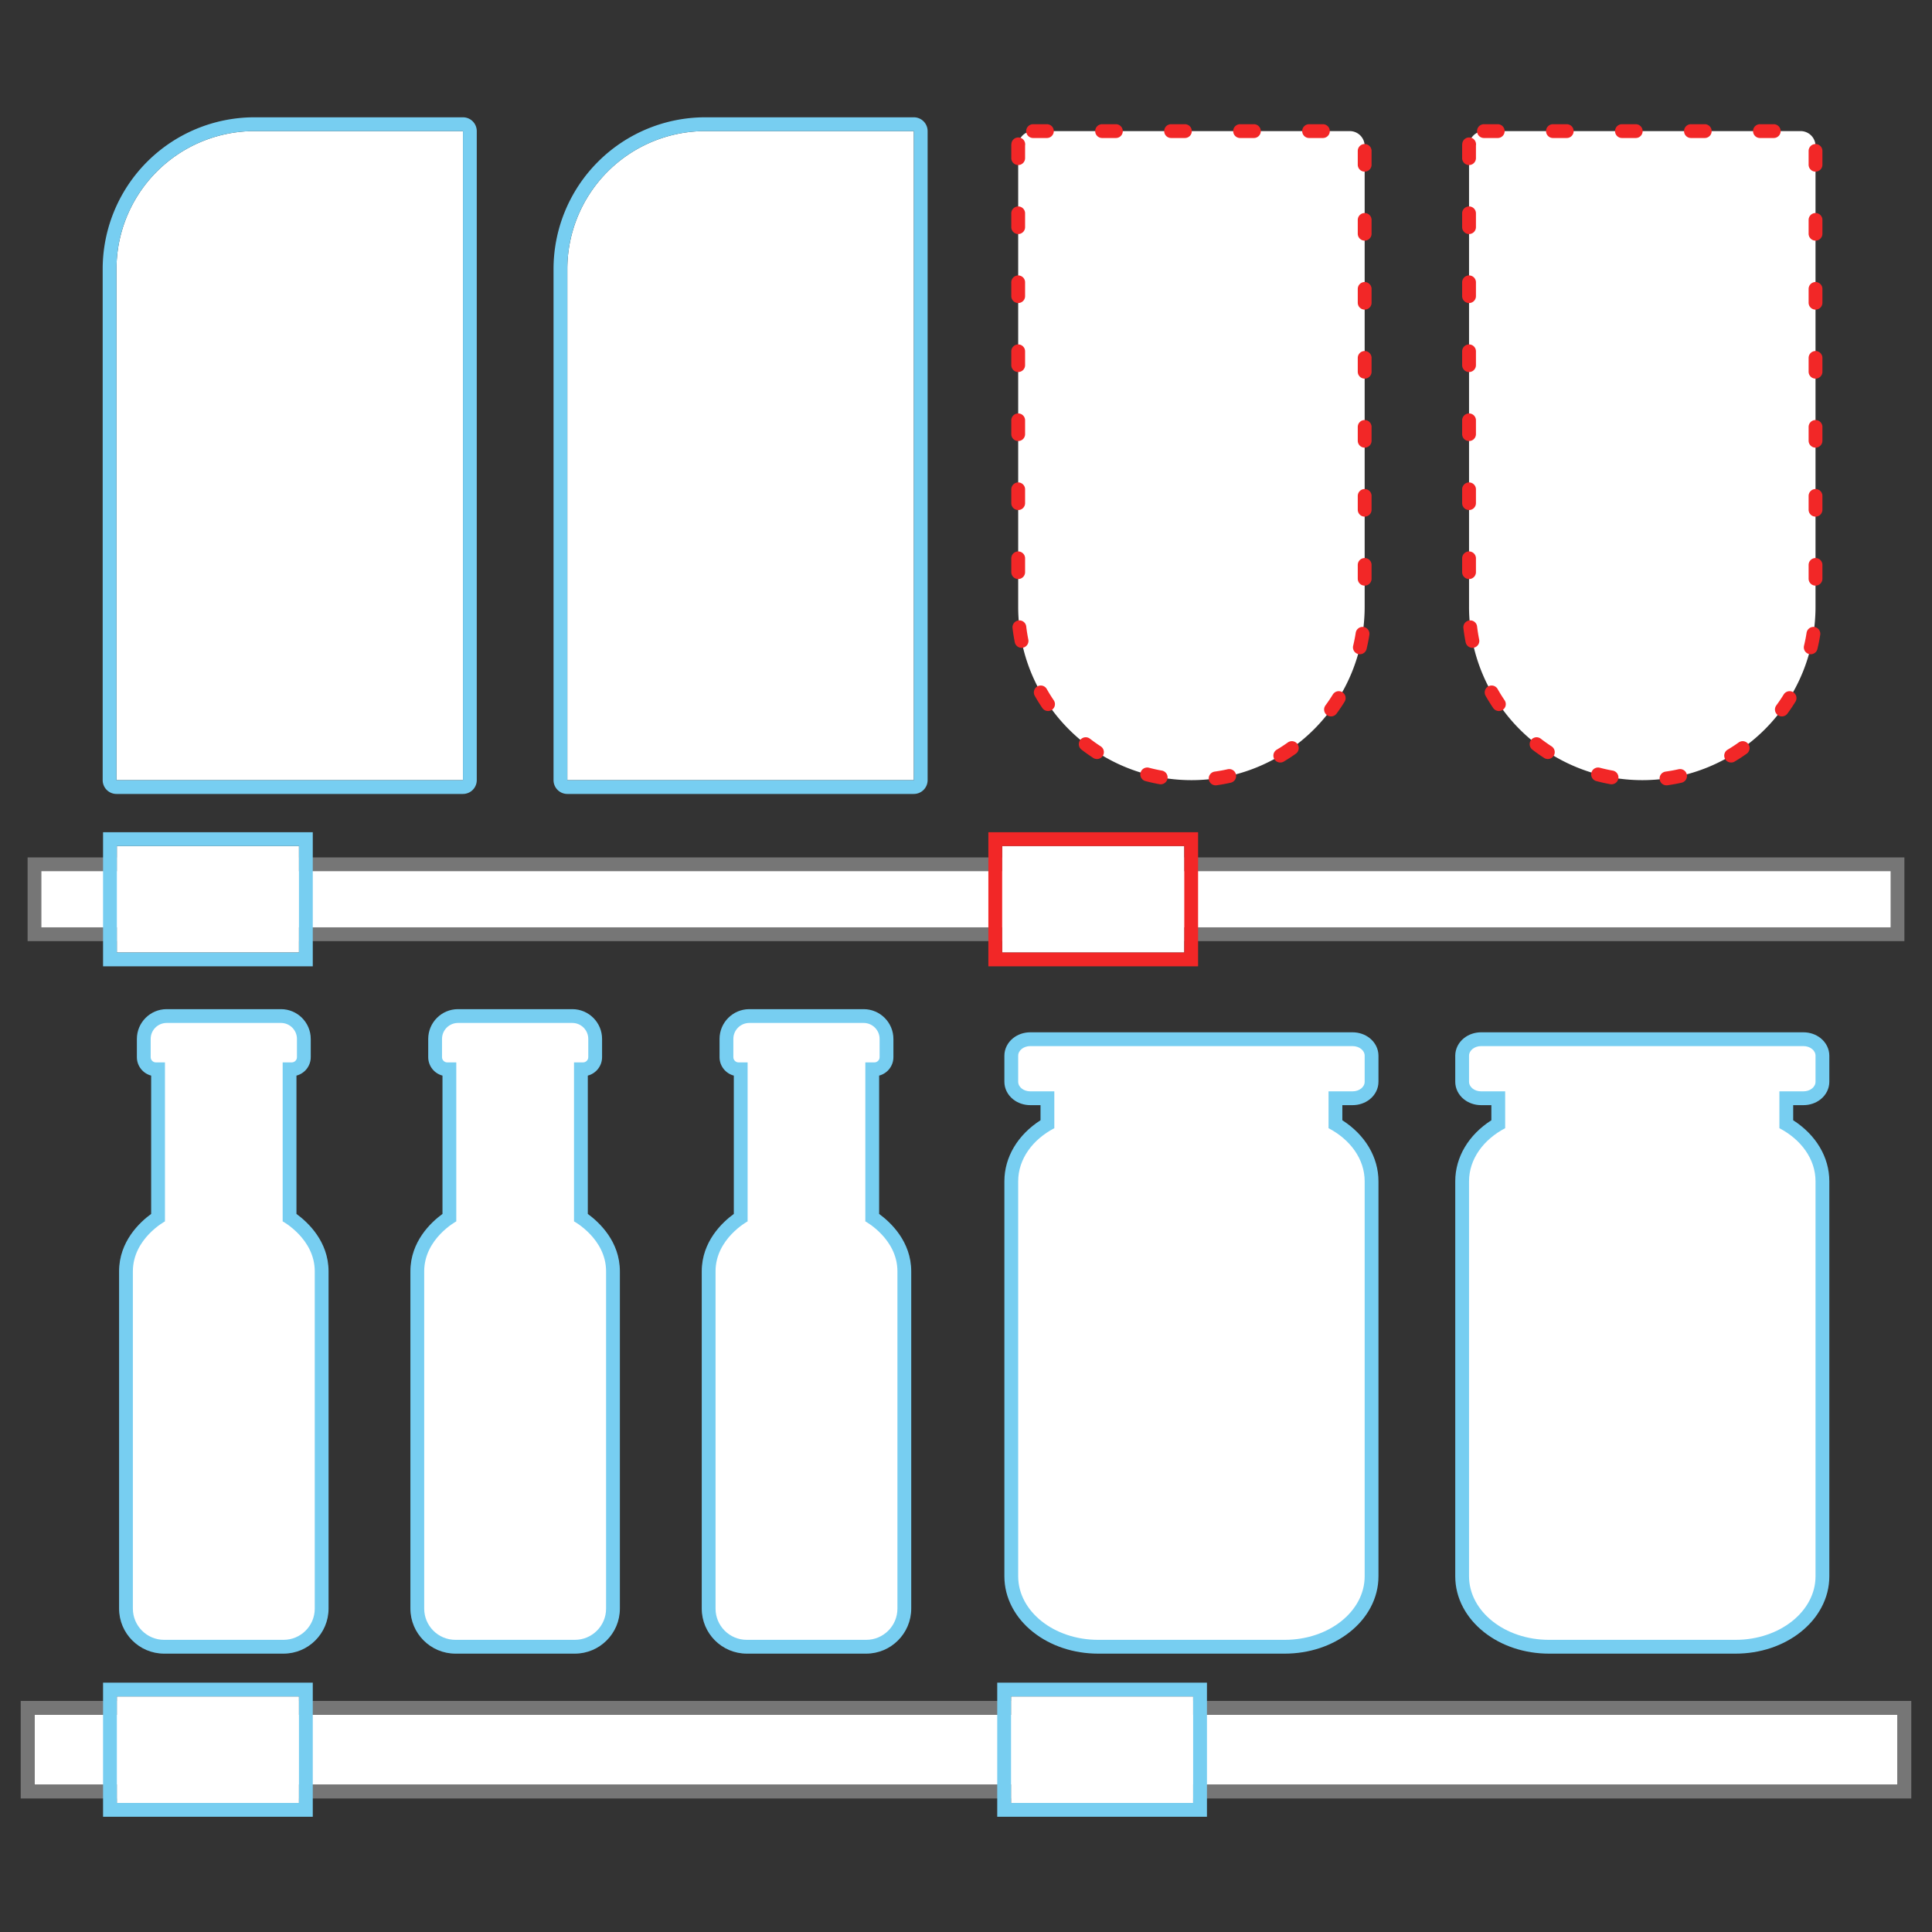
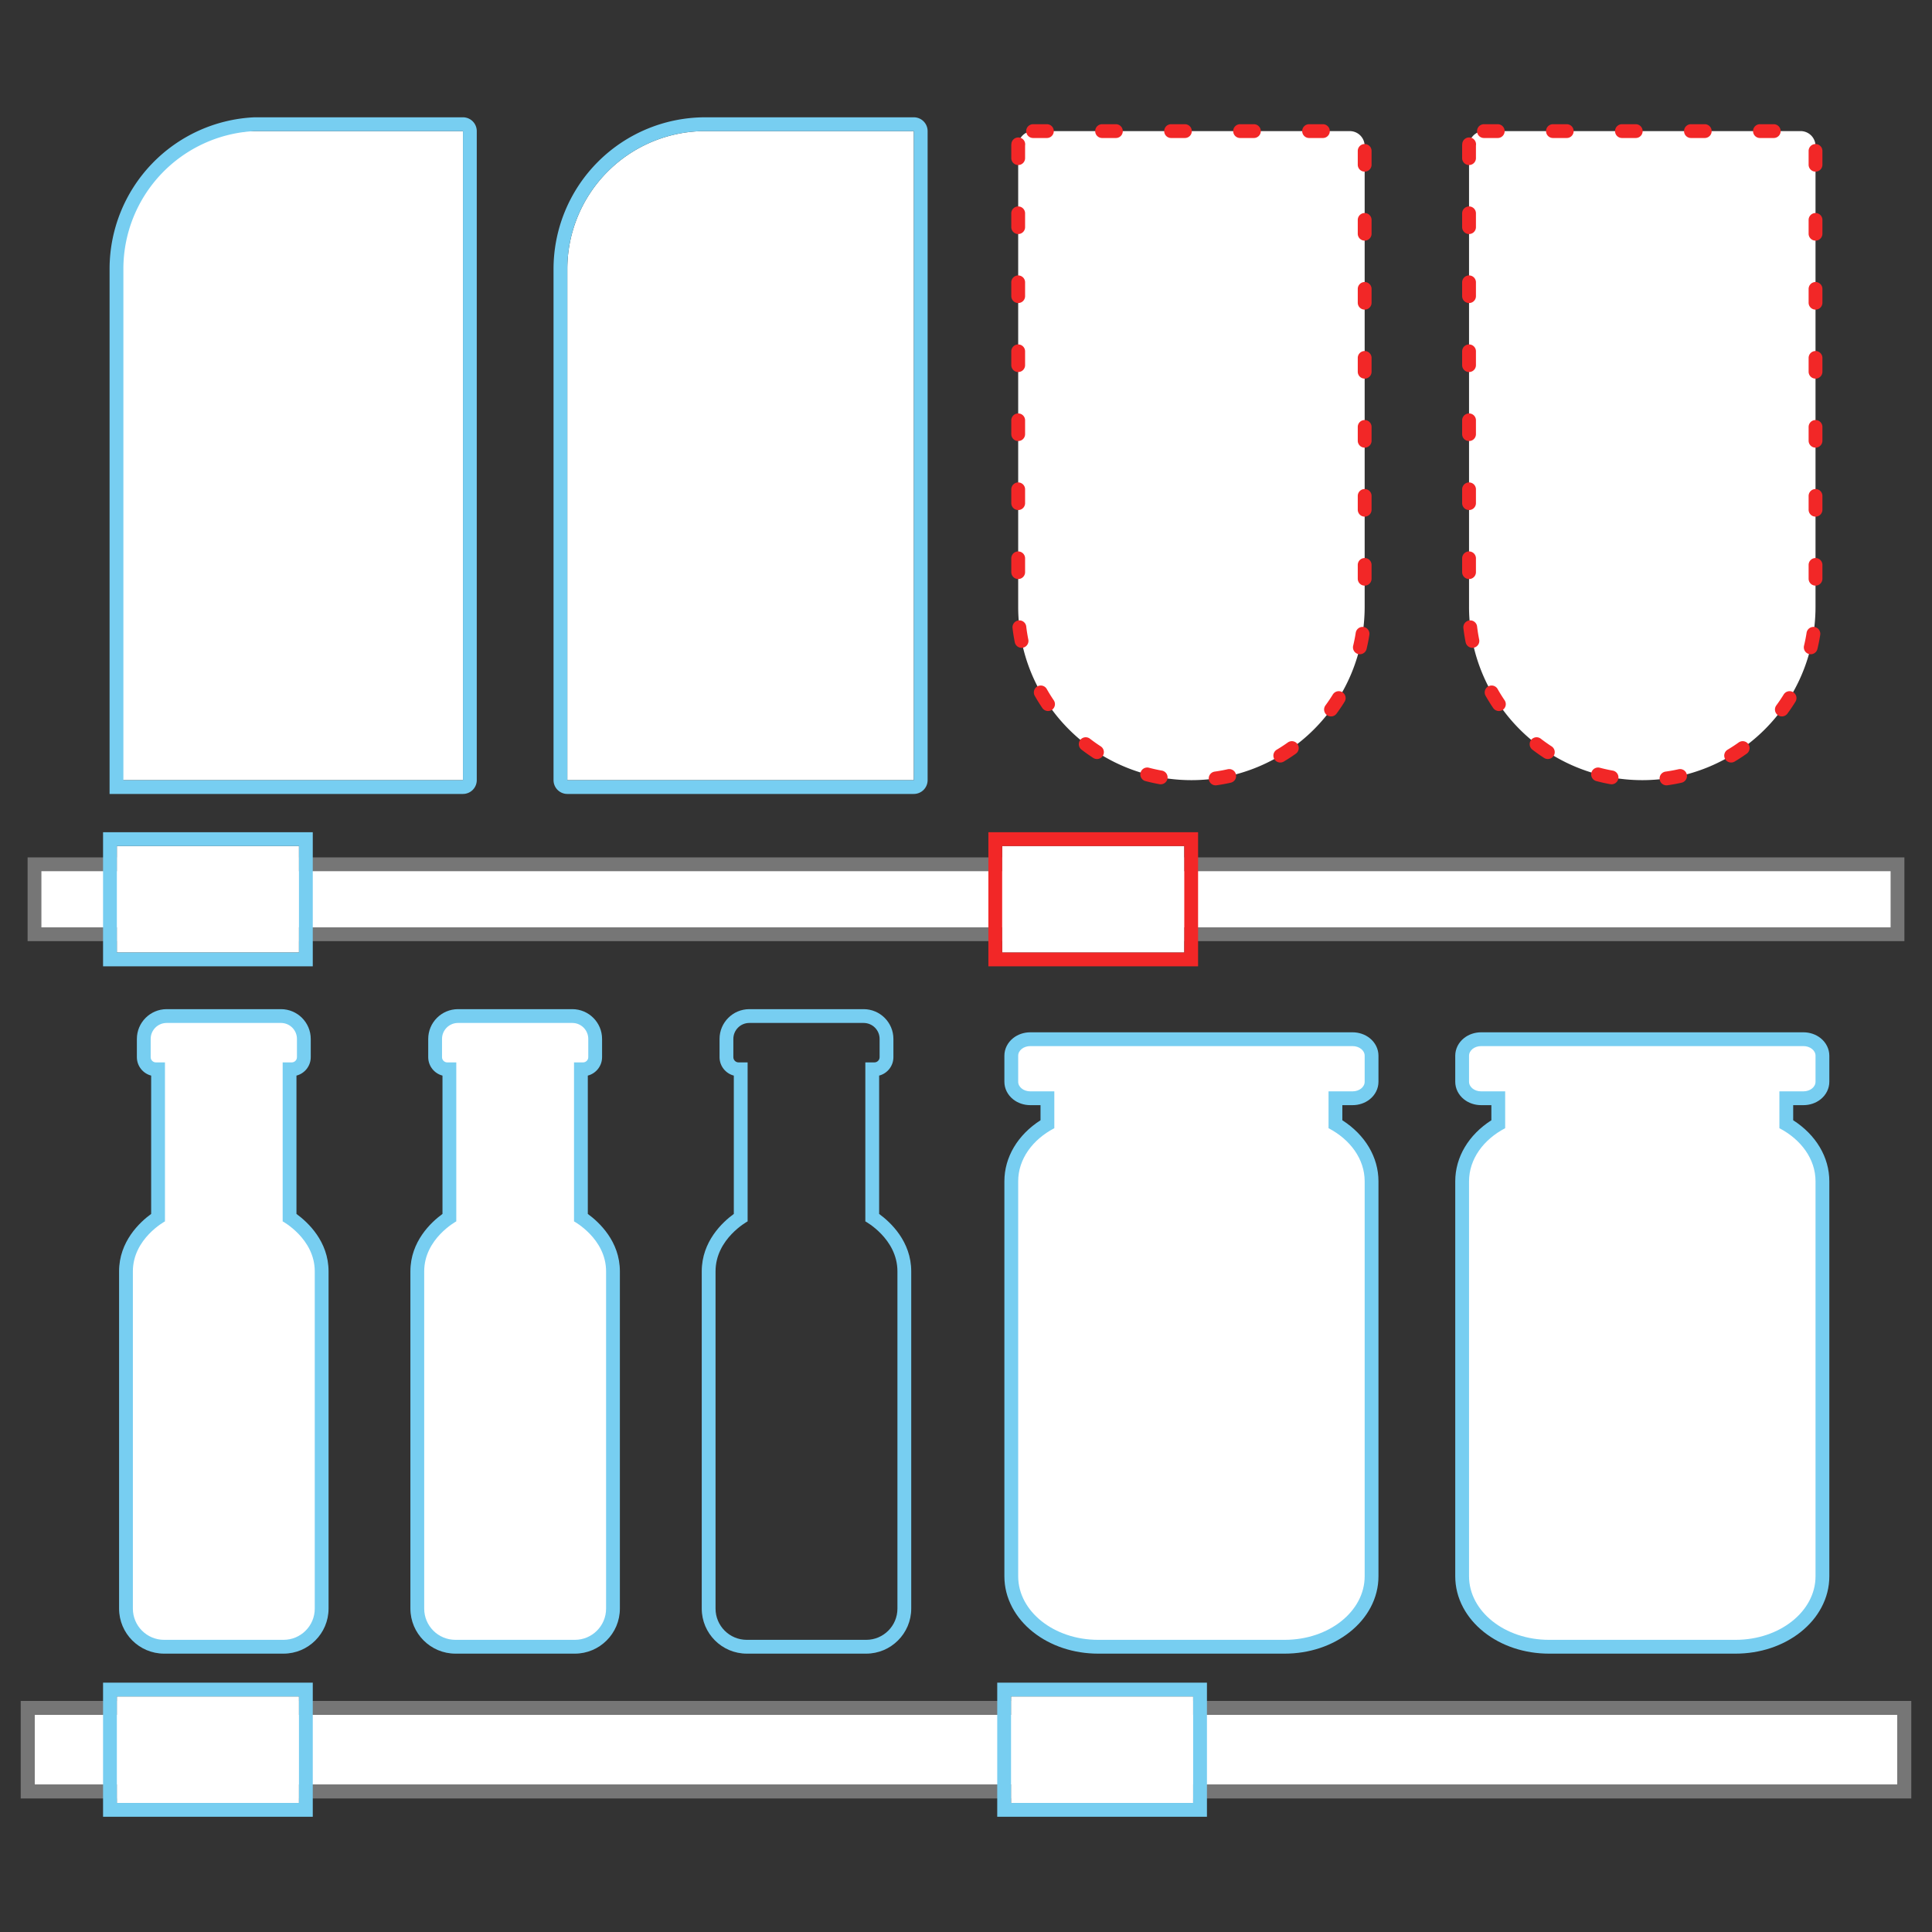
<svg xmlns="http://www.w3.org/2000/svg" width="280" height="280" viewBox="0 0 280 280">
  <rect x="0" y="0" width="280" height="280" fill="#333333" stroke="none" />
  <defs>
    <clipPath id="b">
      <rect width="280" height="280" />
    </clipPath>
  </defs>
  <g id="a" clip-path="url(#b)">
    <g transform="translate(5 19)">
      <g transform="translate(0 0)">
        <path d="M2.16,0H48.054a2.16,2.16,0,0,1,2.16,2.16v66.8A25.107,25.107,0,0,1,25.107,94.065h0A25.107,25.107,0,0,1,0,68.957V2.16A2.16,2.16,0,0,1,2.16,0Z" transform="translate(142.563)" fill="#fff" stroke="#f22727" stroke-linecap="round" stroke-miterlimit="10" stroke-width="2" stroke-dasharray="2 8" />
        <path d="M2.16,0H48.054a2.16,2.16,0,0,1,2.16,2.16v66.8A25.107,25.107,0,0,1,25.107,94.065h0A25.107,25.107,0,0,1,0,68.957V2.16A2.16,2.16,0,0,1,2.16,0Z" transform="translate(207.904)" fill="#fff" stroke="#f22727" stroke-linecap="round" stroke-miterlimit="10" stroke-width="2" stroke-dasharray="2 8" />
        <rect width="270" height="10.136" transform="translate(0 106.261)" fill="#fff" stroke="#767676" stroke-miterlimit="10" stroke-width="2" />
        <g transform="translate(11.936 103.612)" fill="#fff" stroke="#77cef1" stroke-miterlimit="10" stroke-width="2">
          <rect width="26.393" height="15.435" stroke="none" />
          <rect x="-1" y="-1" width="28.393" height="17.435" fill="none" />
        </g>
        <g transform="translate(140.242 103.612)" fill="#fff" stroke="#f22727" stroke-miterlimit="10" stroke-width="2">
          <rect width="26.393" height="15.435" stroke="none" />
          <rect x="-1" y="-1" width="28.393" height="17.435" fill="none" />
        </g>
        <g transform="translate(-570.708 -309.345)" fill="#fff" stroke-miterlimit="10">
          <path d="M 751.892 529.003 L 724.865 529.003 C 721.543 529.003 718.411 527.967 716.045 526.087 C 713.611 524.152 712.271 521.56 712.271 518.788 L 712.271 461.549 C 712.271 458.24 714.217 455.18 717.508 453.262 L 717.508 449.512 L 715.025 449.512 C 714.331 449.512 713.67 449.291 713.162 448.888 C 712.596 448.438 712.271 447.794 712.271 447.12 L 712.271 443.349 C 712.271 442.675 712.596 442.031 713.162 441.58 C 713.669 441.176 714.331 440.954 715.025 440.954 L 761.732 440.954 C 762.426 440.954 763.088 441.176 763.595 441.58 C 764.161 442.031 764.486 442.675 764.486 443.349 L 764.486 447.12 C 764.486 447.794 764.161 448.438 763.594 448.888 C 763.087 449.291 762.426 449.512 761.732 449.512 L 759.251 449.512 L 759.251 453.262 C 762.541 455.181 764.486 458.241 764.486 461.549 L 764.486 518.788 C 764.486 521.56 763.146 524.153 760.713 526.087 C 758.347 527.967 755.214 529.003 751.892 529.003 Z" stroke="none" />
          <path d="M 751.892 528.003 C 758.296 528.003 763.486 523.877 763.486 518.788 L 763.486 461.549 C 763.486 458.326 761.4 455.499 758.251 453.852 L 758.251 448.512 L 761.732 448.512 C 762.702 448.512 763.486 447.89 763.486 447.12 L 763.486 443.349 C 763.486 442.579 762.702 441.954 761.732 441.954 L 715.025 441.954 C 714.055 441.954 713.271 442.579 713.271 443.349 L 713.271 447.12 C 713.271 447.89 714.055 448.512 715.025 448.512 L 718.508 448.512 L 718.508 453.852 C 715.357 455.499 713.271 458.326 713.271 461.549 L 713.271 518.788 C 713.271 523.877 718.463 528.003 724.865 528.003 L 751.892 528.003 M 751.892 530.003 L 724.865 530.003 C 721.318 530.003 717.965 528.89 715.423 526.87 C 714.142 525.852 713.13 524.655 712.417 523.314 C 711.656 521.886 711.271 520.363 711.271 518.788 L 711.271 461.549 C 711.271 458.048 713.207 454.814 716.508 452.701 L 716.508 450.512 L 715.025 450.512 C 714.106 450.512 713.224 450.214 712.541 449.671 C 711.734 449.031 711.271 448.101 711.271 447.12 L 711.271 443.349 C 711.271 442.369 711.733 441.439 712.539 440.798 C 713.223 440.254 714.105 439.954 715.025 439.954 L 761.732 439.954 C 762.651 439.954 763.534 440.254 764.218 440.798 C 765.024 441.439 765.486 442.369 765.486 443.349 L 765.486 447.12 C 765.486 448.101 765.023 449.031 764.216 449.671 C 763.533 450.214 762.651 450.512 761.732 450.512 L 760.251 450.512 L 760.251 452.702 C 763.551 454.815 765.486 458.049 765.486 461.549 L 765.486 518.788 C 765.486 520.363 765.101 521.886 764.341 523.314 C 763.627 524.655 762.616 525.851 761.335 526.869 C 758.793 528.89 755.44 530.003 751.892 530.003 Z" stroke="none" fill="#77cef1" />
        </g>
        <g transform="translate(-532.864 -309.345)" fill="#fff" stroke-miterlimit="10">
          <path d="M 779.39 529.003 L 752.363 529.003 C 749.04 529.003 745.908 527.967 743.542 526.087 C 741.109 524.153 739.769 521.56 739.769 518.788 L 739.769 461.549 C 739.769 458.24 741.714 455.181 745.004 453.262 L 745.004 449.512 L 742.52 449.512 C 741.827 449.512 741.167 449.291 740.66 448.888 C 740.094 448.438 739.769 447.793 739.769 447.12 L 739.769 443.349 C 739.769 442.028 741.003 440.954 742.52 440.954 L 789.23 440.954 C 790.749 440.954 791.984 442.028 791.984 443.349 L 791.984 447.12 C 791.984 447.794 791.659 448.438 791.091 448.888 C 790.584 449.291 789.923 449.512 789.23 449.512 L 786.747 449.512 L 786.747 453.262 C 790.038 455.18 791.984 458.24 791.984 461.549 L 791.984 518.788 C 791.984 521.56 790.644 524.152 788.21 526.087 C 785.844 527.967 782.711 529.003 779.39 529.003 Z" stroke="none" />
          <path d="M 779.39 528.003 C 785.792 528.003 790.984 523.877 790.984 518.788 L 790.984 461.549 C 790.984 458.326 788.898 455.499 785.747 453.852 L 785.747 448.512 L 789.23 448.512 C 790.197 448.512 790.984 447.89 790.984 447.12 L 790.984 443.349 C 790.984 442.579 790.197 441.954 789.23 441.954 L 742.52 441.954 C 741.553 441.954 740.769 442.579 740.769 443.349 L 740.769 447.12 C 740.769 447.89 741.553 448.512 742.52 448.512 L 746.004 448.512 L 746.004 453.852 C 742.855 455.499 740.769 458.326 740.769 461.549 L 740.769 518.788 C 740.769 523.877 745.959 528.003 752.363 528.003 L 779.39 528.003 M 779.39 530.003 L 752.363 530.003 C 748.815 530.003 745.462 528.89 742.92 526.869 C 741.639 525.851 740.628 524.655 739.914 523.314 C 739.154 521.886 738.769 520.363 738.769 518.788 L 738.769 461.549 C 738.769 458.049 740.704 454.815 744.004 452.702 L 744.004 450.512 L 742.52 450.512 C 741.602 450.512 740.721 450.213 740.038 449.671 C 739.231 449.03 738.769 448.1 738.769 447.12 L 738.769 443.349 C 738.769 442.369 739.231 441.44 740.036 440.798 C 740.719 440.254 741.602 439.954 742.52 439.954 L 789.23 439.954 C 790.148 439.954 791.031 440.253 791.714 440.797 C 792.521 441.439 792.984 442.369 792.984 443.349 L 792.984 447.12 C 792.984 448.101 792.521 449.031 791.713 449.672 C 791.029 450.214 790.148 450.512 789.23 450.512 L 787.747 450.512 L 787.747 452.701 C 791.048 454.814 792.984 458.048 792.984 461.549 L 792.984 518.788 C 792.984 520.363 792.598 521.886 791.838 523.314 C 791.124 524.655 790.113 525.852 788.832 526.87 C 786.29 528.89 782.937 530.003 779.39 530.003 Z" stroke="none" fill="#77cef1" />
        </g>
        <g transform="translate(0 229.514)" fill="#fff" stroke="#767676" stroke-miterlimit="10" stroke-width="2">
          <rect width="270" height="10.136" stroke="none" />
          <rect x="-1" y="-1" width="272" height="12.136" fill="none" />
        </g>
        <g transform="translate(11.881)" fill="#fff" stroke="#77cef1" stroke-miterlimit="10" stroke-width="2">
          <path d="M20,0H50.215a0,0,0,0,1,0,0V94.065a0,0,0,0,1,0,0H0a0,0,0,0,1,0,0V20A20,20,0,0,1,20,0Z" stroke="none" />
-           <path d="M20-1H50.215a1,1,0,0,1,1,1V94.065a1,1,0,0,1-1,1H0a1,1,0,0,1-1-1V20A21,21,0,0,1,20-1Z" fill="none" />
+           <path d="M20-1H50.215a1,1,0,0,1,1,1V94.065a1,1,0,0,1-1,1H0V20A21,21,0,0,1,20-1Z" fill="none" />
        </g>
        <g transform="translate(77.222)" fill="#fff" stroke="#77cef1" stroke-miterlimit="10" stroke-width="2">
          <path d="M20,0H50.215a0,0,0,0,1,0,0V94.065a0,0,0,0,1,0,0H0a0,0,0,0,1,0,0V20A20,20,0,0,1,20,0Z" stroke="none" />
          <path d="M20-1H50.215a1,1,0,0,1,1,1V94.065a1,1,0,0,1-1,1H0a1,1,0,0,1-1-1V20A21,21,0,0,1,20-1Z" fill="none" />
        </g>
        <g transform="translate(11.936 226.864)" fill="#fff" stroke="#77cef1" stroke-miterlimit="10" stroke-width="2">
          <rect width="26.393" height="15.435" stroke="none" />
          <rect x="-1" y="-1" width="28.393" height="17.435" fill="none" />
        </g>
        <g transform="translate(141.527 226.864)" fill="#fff" stroke="#77cef1" stroke-miterlimit="10" stroke-width="2">
          <rect width="26.393" height="15.435" stroke="none" />
          <rect x="-1" y="-1" width="28.393" height="17.435" fill="none" />
        </g>
        <g transform="translate(14.257 129.254)">
          <g transform="translate(-659.276 -440.542)" fill="#fff" stroke-miterlimit="10">
            <path d="M 681.109 530.946 L 672.478 530.946 L 663.803 530.946 C 660.755 530.946 658.276 528.467 658.276 525.419 L 658.276 476.54 C 658.276 474.345 659.175 472.242 660.877 470.457 C 661.653 469.643 662.432 469.069 662.926 468.742 L 662.926 447.259 L 662.615 447.259 C 661.645 447.259 660.856 446.471 660.856 445.501 L 660.856 442.856 C 660.856 441.029 662.343 439.542 664.171 439.542 L 672.478 439.542 L 680.741 439.542 C 682.568 439.542 684.055 441.029 684.055 442.856 L 684.055 445.501 C 684.055 446.471 683.266 447.259 682.297 447.259 L 681.985 447.259 L 681.985 468.742 C 682.48 469.069 683.258 469.643 684.034 470.457 C 685.736 472.242 686.636 474.345 686.636 476.54 L 686.636 525.419 C 686.636 528.467 684.156 530.946 681.109 530.946 Z" stroke="none" />
            <path d="M 664.171 440.542 C 662.892 440.542 661.856 441.578 661.856 442.856 L 661.856 445.501 C 661.856 445.919 662.196 446.259 662.615 446.259 L 663.926 446.259 L 663.926 469.299 C 663.926 469.299 659.276 471.813 659.276 476.54 L 659.276 525.419 C 659.276 527.919 661.303 529.946 663.803 529.946 L 672.478 529.946 L 681.109 529.946 C 683.609 529.946 685.636 527.919 685.636 525.419 L 685.636 476.54 C 685.636 471.813 680.985 469.299 680.985 469.299 L 680.985 446.259 L 682.297 446.259 C 682.715 446.259 683.055 445.919 683.055 445.501 L 683.055 442.856 C 683.055 441.578 682.019 440.542 680.741 440.542 L 672.478 440.542 L 664.171 440.542 M 664.171 438.542 L 672.478 438.542 L 680.741 438.542 C 683.12 438.542 685.055 440.477 685.055 442.856 L 685.055 445.501 C 685.055 446.784 684.174 447.866 682.985 448.172 L 682.985 468.22 C 684.635 469.422 687.636 472.204 687.636 476.54 L 687.636 525.419 C 687.636 529.018 684.708 531.946 681.109 531.946 L 672.478 531.946 L 663.803 531.946 C 660.204 531.946 657.276 529.018 657.276 525.419 L 657.276 476.54 C 657.276 472.204 660.277 469.422 661.926 468.22 L 661.926 448.172 C 660.737 447.866 659.856 446.784 659.856 445.501 L 659.856 442.856 C 659.856 440.477 661.792 438.542 664.171 438.542 Z" stroke="none" fill="#77cef1" />
          </g>
          <g transform="translate(-634.823 -440.542)" fill="#fff" stroke-miterlimit="10">
            <path d="M 698.877 530.946 L 690.246 530.946 L 681.573 530.946 C 678.524 530.946 676.044 528.467 676.044 525.419 L 676.044 476.54 C 676.044 474.345 676.944 472.242 678.645 470.457 C 679.422 469.643 680.2 469.069 680.694 468.742 L 680.694 447.259 L 680.383 447.259 C 679.415 447.259 678.627 446.471 678.627 445.501 L 678.627 442.856 C 678.627 441.029 680.114 439.542 681.941 439.542 L 690.246 439.542 L 698.509 439.542 C 700.336 439.542 701.823 441.029 701.823 442.856 L 701.823 445.501 C 701.823 446.471 701.034 447.259 700.065 447.259 L 699.756 447.259 L 699.756 468.742 C 700.25 469.069 701.028 469.643 701.804 470.457 C 703.505 472.242 704.404 474.346 704.404 476.54 L 704.404 525.419 C 704.404 528.467 701.924 530.946 698.877 530.946 Z" stroke="none" />
            <path d="M 681.941 440.542 C 680.663 440.542 679.627 441.578 679.627 442.856 L 679.627 445.501 C 679.627 445.919 679.965 446.259 680.383 446.259 L 681.694 446.259 L 681.694 469.299 C 681.694 469.299 677.044 471.813 677.044 476.54 L 677.044 525.419 C 677.044 527.919 679.071 529.946 681.573 529.946 L 690.246 529.946 L 698.877 529.946 C 701.377 529.946 703.404 527.919 703.404 525.419 L 703.404 476.54 C 703.404 471.813 698.756 469.299 698.756 469.299 L 698.756 446.259 L 700.065 446.259 C 700.483 446.259 700.823 445.919 700.823 445.501 L 700.823 442.856 C 700.823 441.578 699.787 440.542 698.509 440.542 L 690.246 440.542 L 681.941 440.542 M 681.941 438.542 L 690.246 438.542 L 698.509 438.542 C 700.888 438.542 702.823 440.477 702.823 442.856 L 702.823 445.501 C 702.823 446.784 701.943 447.864 700.756 448.172 L 700.756 468.22 C 702.405 469.423 705.404 472.205 705.404 476.54 L 705.404 525.419 C 705.404 529.018 702.476 531.946 698.877 531.946 L 690.246 531.946 L 681.573 531.946 C 677.973 531.946 675.044 529.018 675.044 525.419 L 675.044 476.54 C 675.044 472.204 678.045 469.422 679.694 468.22 L 679.694 448.172 C 678.507 447.865 677.627 446.784 677.627 445.501 L 677.627 442.856 C 677.627 440.477 679.562 438.542 681.941 438.542 Z" stroke="none" fill="#77cef1" />
          </g>
          <g transform="translate(-610.368 -440.542)" fill="#fff" stroke-miterlimit="10">
-             <path d="M 716.644 530.946 L 710.346 530.946 L 699.34 530.946 C 696.292 530.946 693.813 528.467 693.813 525.419 L 693.813 476.54 C 693.813 474.346 694.712 472.242 696.413 470.457 C 697.189 469.643 697.966 469.069 698.461 468.742 L 698.461 447.259 L 698.152 447.259 C 697.182 447.259 696.393 446.471 696.393 445.501 L 696.393 442.856 C 696.393 441.029 697.88 439.542 699.708 439.542 L 710.346 439.542 L 716.275 439.542 C 718.103 439.542 719.59 441.029 719.59 442.856 L 719.59 445.501 C 719.59 446.471 718.801 447.259 717.832 447.259 L 717.522 447.259 L 717.522 468.742 C 718.017 469.069 718.795 469.643 719.571 470.457 C 721.273 472.242 722.173 474.345 722.173 476.54 L 722.173 525.419 C 722.173 528.467 719.692 530.946 716.644 530.946 Z" stroke="none" />
            <path d="M 699.708 440.542 C 698.43 440.542 697.393 441.578 697.393 442.856 L 697.393 445.501 C 697.393 445.919 697.733 446.259 698.152 446.259 L 699.461 446.259 L 699.461 469.299 C 699.461 469.299 694.813 471.813 694.813 476.54 L 694.813 525.419 C 694.813 527.919 696.84 529.946 699.34 529.946 L 710.346 529.946 L 716.644 529.946 C 719.146 529.946 721.173 527.919 721.173 525.419 L 721.173 476.54 C 721.173 471.813 716.522 469.299 716.522 469.299 L 716.522 446.259 L 717.832 446.259 C 718.252 446.259 718.59 445.919 718.59 445.501 L 718.59 442.856 C 718.59 441.578 717.554 440.542 716.275 440.542 L 710.346 440.542 L 699.708 440.542 M 699.708 438.542 L 710.346 438.542 L 716.275 438.542 C 718.654 438.542 720.59 440.477 720.59 442.856 L 720.59 445.501 C 720.59 446.784 719.71 447.865 718.522 448.172 L 718.522 468.22 C 720.172 469.422 723.173 472.204 723.173 476.54 L 723.173 525.419 C 723.173 529.018 720.244 531.946 716.644 531.946 L 710.346 531.946 L 699.34 531.946 C 695.741 531.946 692.813 529.018 692.813 525.419 L 692.813 476.54 C 692.813 472.205 695.812 469.423 697.461 468.22 L 697.461 448.172 C 696.273 447.864 695.393 446.784 695.393 445.501 L 695.393 442.856 C 695.393 440.477 697.329 438.542 699.708 438.542 Z" stroke="none" fill="#77cef1" />
          </g>
        </g>
      </g>
    </g>
  </g>
</svg>